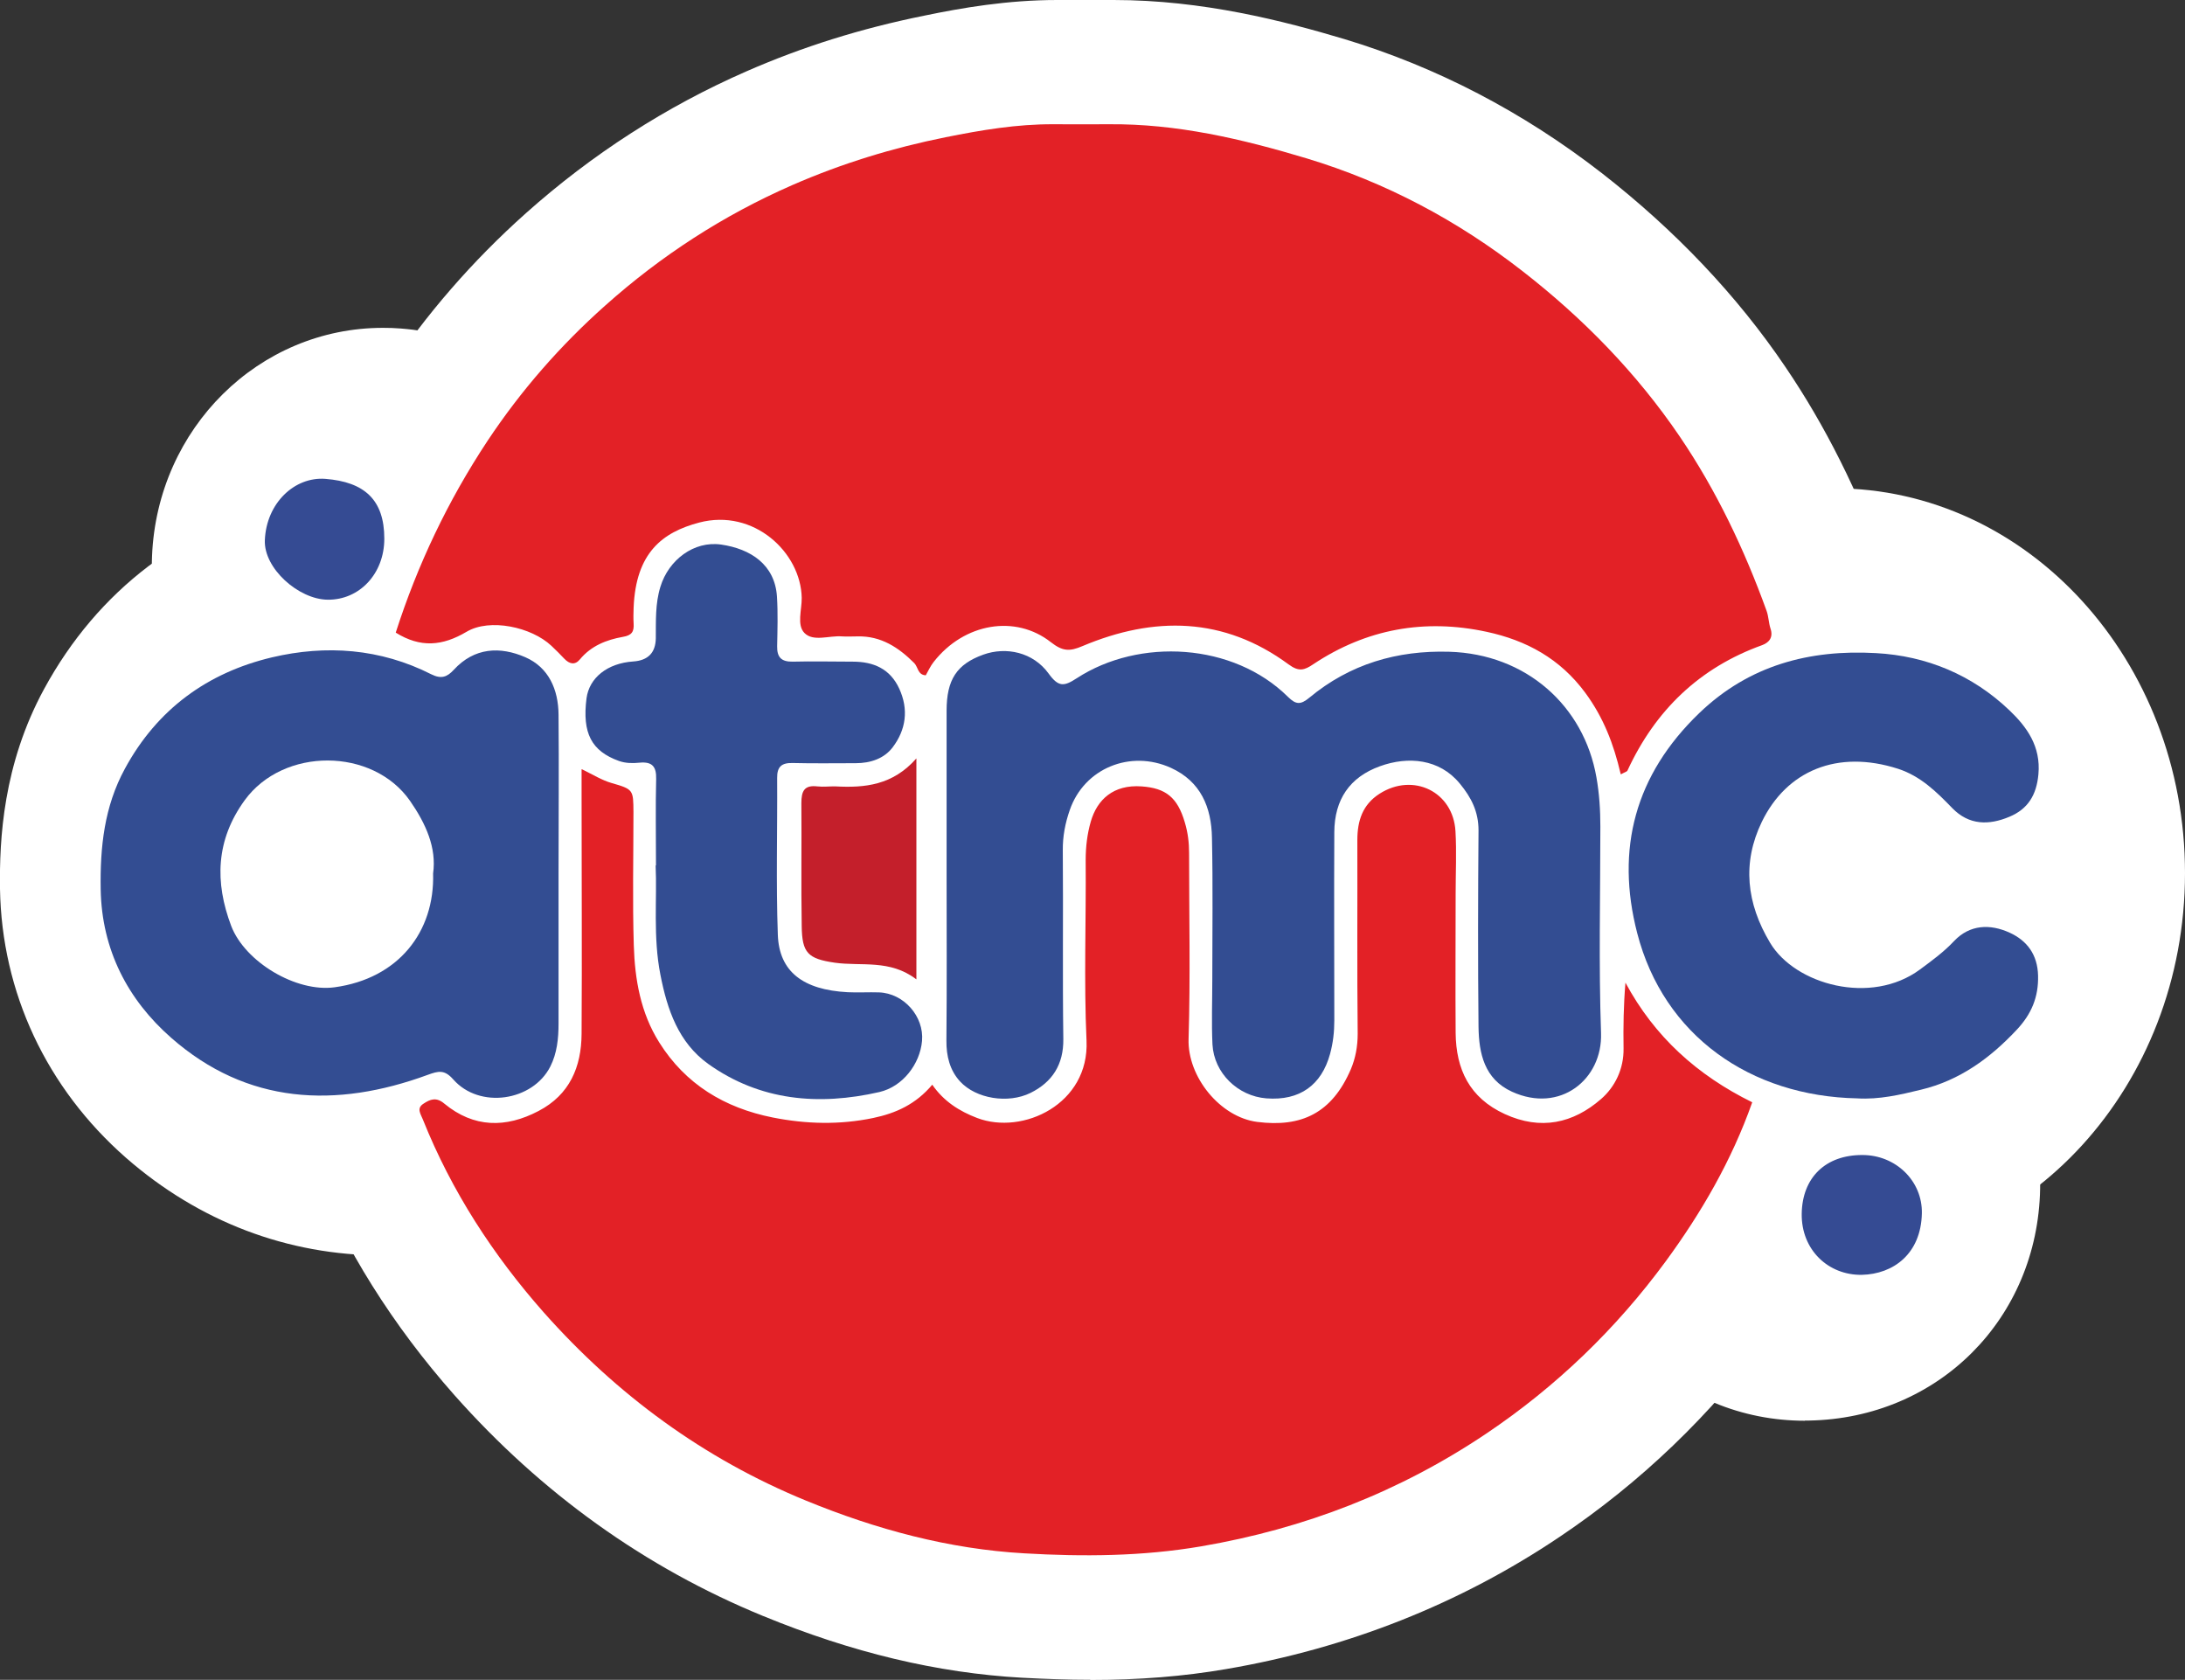
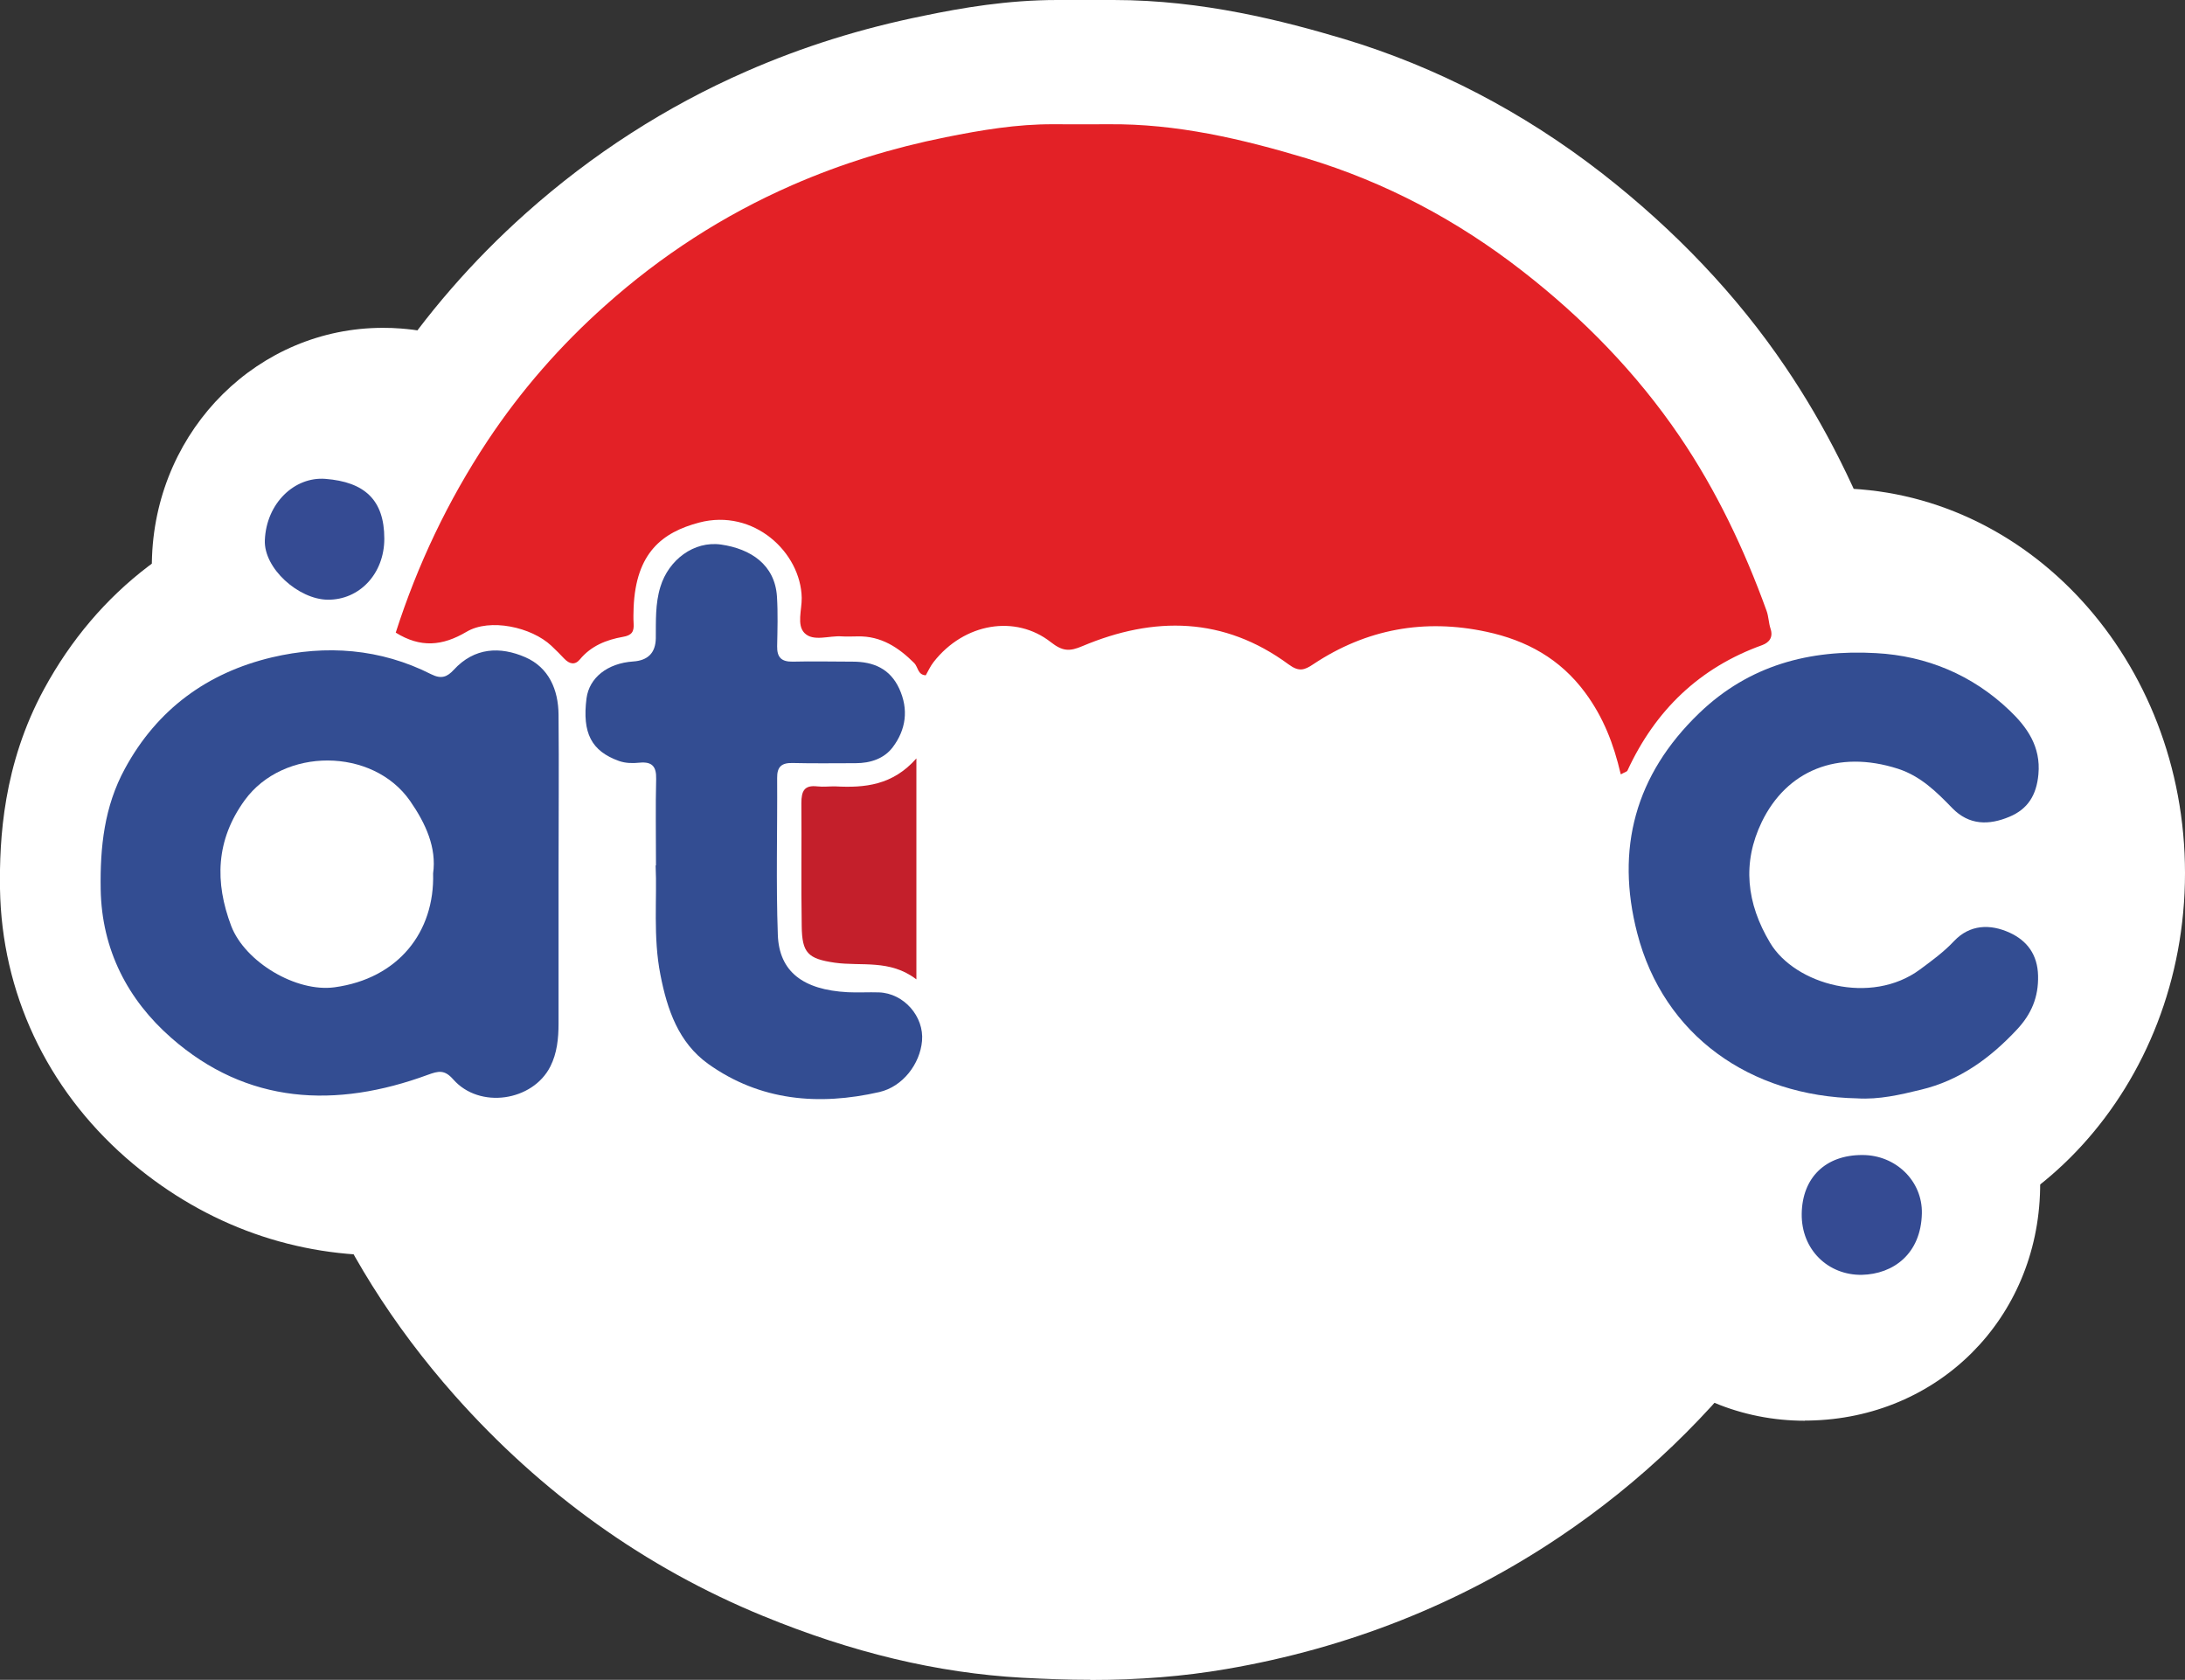
<svg xmlns="http://www.w3.org/2000/svg" width="147" height="113" viewBox="0 0 147 113" fill="none">
  <rect x="0" y="0" width="147" height="113" fill="#333333" stroke="none" />
  <g clip-path="url(#clip0_118_4975)">
    <path d="M73.351 113C71.824 113 70.297 112.943 68.77 112.862C63.052 112.541 57.346 111.175 51.308 108.695C43.397 105.446 36.428 100.452 30.573 93.851C26.417 89.156 23.191 84.012 20.975 78.559C18.415 72.773 20.321 66.184 25.556 62.785C26.945 61.89 28.403 61.258 29.919 60.914C29.919 59.996 29.919 32.673 29.919 32.673L47.312 41.352L47.909 41.662C53.902 43.682 57.174 48.297 57.174 54.761V57.436C57.151 58.584 57.151 59.732 57.163 60.868L61.307 56.001C61.422 54.657 61.652 53.326 62.019 52.051C63.902 45.508 69.7 41.134 76.439 41.134C76.818 41.134 77.208 41.145 77.61 41.18C80.354 41.375 82.822 42.213 84.9 43.579C84.946 43.544 85.004 43.51 85.05 43.487C87.541 41.891 90.411 41.053 93.327 41.053C94.521 41.053 95.692 41.191 96.806 41.444L98.299 24.074L117.437 59.686C117.839 60.432 118.436 61.236 120.032 62.028L129.63 66.746L126.07 76.826C124.498 81.28 122.19 85.539 119.044 89.833C115.129 95.171 110.365 99.74 104.9 103.402C98.218 107.891 90.687 110.876 82.501 112.277C79.631 112.77 76.646 113.011 73.362 113.011L73.351 113Z" fill="white" />
    <path d="M41.939 52.12C42.708 52.511 43.202 52.809 43.788 52.97C45.154 53.36 45.154 53.395 45.154 54.772C45.154 57.539 45.096 60.306 45.177 63.072C45.246 65.185 45.602 67.263 46.75 69.088C48.391 71.706 50.825 73.164 53.799 73.749C55.877 74.162 57.955 74.22 60.044 73.772C61.456 73.474 62.685 72.923 63.718 71.706C64.43 72.739 65.394 73.347 66.508 73.772C69.355 74.851 73.488 72.9 73.316 68.962C73.144 65.231 73.293 61.477 73.27 57.734C73.27 56.908 73.374 56.115 73.592 55.346C73.982 53.992 74.992 53.039 76.749 53.165C78.241 53.268 78.976 53.854 79.435 55.404C79.619 56.035 79.7 56.655 79.7 57.309C79.7 61.155 79.78 65.013 79.665 68.859C79.596 71.212 81.628 73.715 83.924 74.013C86.668 74.369 88.574 73.474 89.745 70.741C90.032 70.064 90.17 69.329 90.17 68.549C90.124 64.531 90.17 60.524 90.147 56.506C90.147 55.312 90.469 54.302 91.525 53.613C93.614 52.281 96.106 53.486 96.243 55.955C96.324 57.252 96.255 58.561 96.255 59.858C96.255 62.728 96.232 65.61 96.255 68.48C96.278 70.741 97.116 72.521 99.309 73.531C101.547 74.564 103.557 74.105 105.29 72.59C106.163 71.832 106.714 70.718 106.691 69.444C106.679 68.101 106.691 66.769 106.806 65.357C108.608 68.709 111.272 71.109 114.693 72.796C113.419 76.401 111.536 79.662 109.308 82.681C106.22 86.882 102.5 90.476 98.149 93.392C92.753 97.02 86.852 99.304 80.423 100.406C76.749 101.038 73.075 101.049 69.424 100.842C64.74 100.578 60.217 99.35 55.842 97.559C49.471 94.942 44.075 90.981 39.551 85.872C36.394 82.313 33.811 78.33 32.031 73.875C31.893 73.519 31.618 73.175 32.077 72.888C32.49 72.613 32.869 72.463 33.374 72.888C35.2 74.392 37.186 74.415 39.23 73.347C41.158 72.337 41.893 70.615 41.905 68.549C41.928 63.669 41.905 58.79 41.905 53.9V52.12H41.939Z" fill="white" />
    <path d="M94.831 55.289C94.671 55.312 94.441 55.381 94.097 55.622C91.766 57.172 89.263 57.964 86.634 57.964C84.682 57.964 81.732 57.505 78.758 55.312C78.735 55.289 78.712 55.277 78.689 55.266C78.528 55.3 78.207 55.369 77.736 55.576C75.876 56.356 74.062 56.747 72.191 56.747C71.881 56.747 71.56 56.747 71.215 56.712L70.148 58.572L62.926 58.331C60.4 58.251 58.024 57.413 56.049 55.989C54.029 55.897 52.1 55.381 50.389 54.474C49.861 54.749 49.31 54.99 48.736 55.197C46.612 56.747 44.052 57.596 41.388 57.596C39.276 57.596 37.232 57.068 35.407 56.081C34.442 56.265 33.466 56.356 32.491 56.356C29.529 56.356 26.693 55.53 24.041 53.888L16.039 48.94L18.909 39.986C20.608 34.67 23.007 29.654 26.05 25.084C28.645 21.17 31.779 17.553 35.384 14.339C39.827 10.378 44.809 7.164 50.217 4.799C53.994 3.146 57.909 1.917 62.168 1.056C64.706 0.528 67.782 0 71.135 0H74.924C80.928 0 86.37 1.412 90.446 2.629C96.645 4.5 102.466 7.531 107.759 11.641C112.695 15.487 116.863 19.872 120.123 24.694C122.81 28.655 125.014 33.063 126.863 38.149C127.219 39.125 127.391 39.963 127.494 40.491C129.124 46.874 125.692 53.441 119.354 55.702C118.769 55.909 118.344 56.138 117.839 57.229C117.024 59.02 115.347 61.477 112.075 63.084L98.413 70.615L94.843 55.277L94.831 55.289Z" fill="white" />
    <path d="M106.519 52.419C106.082 50.559 105.451 48.906 104.326 47.379C102.753 45.244 100.652 44.119 98.184 43.579C94.338 42.752 90.721 43.395 87.415 45.599C86.864 45.967 86.519 46.082 85.876 45.611C81.858 42.661 77.518 42.603 73.064 44.474C72.272 44.807 71.835 44.807 71.1 44.222C68.908 42.5 65.704 43.017 63.81 45.45C63.615 45.703 63.477 46.001 63.328 46.277C62.823 46.265 62.857 45.772 62.616 45.531C61.64 44.555 60.538 43.843 59.092 43.866C58.77 43.866 58.437 43.889 58.116 43.866C57.324 43.797 56.336 44.222 55.774 43.648C55.28 43.143 55.613 42.201 55.601 41.455C55.555 38.631 52.628 35.887 49.218 36.783C46.933 37.38 45.28 38.642 45.142 42.075C45.131 42.397 45.119 42.73 45.142 43.051C45.177 43.556 45.039 43.797 44.465 43.889C43.455 44.061 42.502 44.44 41.801 45.29C41.492 45.668 41.147 45.577 40.837 45.244C40.573 44.968 40.309 44.704 40.033 44.44C38.794 43.269 36.21 42.706 34.752 43.568C33.248 44.463 31.882 44.578 30.344 43.625C31.687 39.423 33.57 35.44 36.05 31.697C38.128 28.563 40.584 25.762 43.363 23.282C46.83 20.182 50.699 17.68 54.993 15.797C58.07 14.454 61.238 13.489 64.522 12.823C66.738 12.376 68.954 12.008 71.215 12.02C72.352 12.02 73.488 12.02 74.636 12.02C78.873 11.974 82.937 12.927 86.967 14.144C91.881 15.625 96.347 18.012 100.376 21.135C104.142 24.063 107.472 27.461 110.158 31.433C112.431 34.797 114.165 38.447 115.554 42.259C115.68 42.615 115.68 43.005 115.795 43.361C115.967 43.889 115.738 44.222 115.29 44.383C111.386 45.783 108.643 48.435 106.909 52.178C106.875 52.258 106.737 52.281 106.507 52.407L106.519 52.419Z" fill="white" />
-     <path d="M68.173 84.644C63.684 84.644 59.447 82.819 56.554 79.638C54.706 77.606 52.525 74.094 52.582 68.87C52.605 66.39 52.605 63.91 52.593 61.419C52.593 61.419 52.593 50.835 52.593 48.47C52.605 41.536 56.428 36.002 62.8 33.695C64.522 33.063 66.336 32.753 68.173 32.753C69.78 32.753 71.365 33.006 72.857 33.476C74.694 33.017 76.611 32.776 78.563 32.776C81.387 32.776 84.165 33.293 86.737 34.269C89.447 33.293 92.351 32.788 95.382 32.788C95.658 32.788 95.933 32.788 96.209 32.799C106.61 33.109 115.095 40.41 116.863 50.571C117.15 52.235 117.288 53.9 117.288 55.679C117.288 57.022 117.288 58.366 117.265 59.72C117.242 62.636 117.219 65.403 117.322 68.101C117.471 72.475 115.841 76.757 112.856 79.845C109.883 82.922 105.887 84.609 101.605 84.609C99.251 84.609 96.944 84.093 94.739 83.083C94.314 82.887 93.809 82.635 93.247 82.29C90.847 83.783 88 84.598 84.912 84.598C84.475 84.598 84.028 84.587 83.569 84.54C80.985 84.345 78.586 83.53 76.508 82.245C76.06 82.52 75.589 82.773 75.107 83.014C72.995 84.058 70.584 84.609 68.15 84.609L68.173 84.644Z" fill="white" />
    <path d="M64.625 58.584C64.625 55.22 64.625 51.856 64.625 48.504C64.625 46.575 65.257 45.611 66.898 45.014C68.311 44.497 69.987 44.865 70.963 46.197C71.583 47.046 71.915 47 72.719 46.483C76.6 43.969 82.455 44.279 85.853 47.654C86.335 48.137 86.634 48.148 87.174 47.689C89.688 45.599 92.627 44.739 95.865 44.83C100.64 44.968 104.245 48.194 105.015 52.637C105.187 53.659 105.267 54.669 105.267 55.691C105.267 59.973 105.164 64.255 105.302 68.537C105.405 71.407 102.753 73.554 99.768 72.176C98.046 71.384 97.701 69.788 97.69 68.135C97.644 64.071 97.656 60.007 97.69 55.932C97.69 54.772 97.242 53.888 96.53 53.004C95.267 51.466 93.316 51.294 91.559 51.937C89.688 52.614 88.746 54.003 88.735 56.035C88.712 59.938 88.735 63.842 88.735 67.745C88.735 68.445 88.666 69.123 88.471 69.823C87.943 71.763 86.588 72.739 84.51 72.578C82.73 72.44 81.249 71.005 81.158 69.226C81.089 67.871 81.146 66.516 81.146 65.162C81.146 62.234 81.192 59.307 81.135 56.38C81.1 54.485 80.446 52.878 78.574 52.04C76.06 50.903 73.19 52.063 72.294 54.657C72.007 55.472 71.847 56.299 71.858 57.183C71.893 61.086 71.847 64.99 71.893 68.893C71.915 70.489 71.204 71.579 69.849 72.245C68.448 72.934 66.451 72.612 65.475 71.533C64.843 70.845 64.625 69.961 64.625 68.985C64.66 65.518 64.637 62.051 64.637 58.572L64.625 58.584Z" fill="white" />
    <path d="M36.612 84.586C34.925 84.586 33.271 84.322 31.71 83.806C29.678 84.231 27.68 84.449 25.717 84.449C19.345 84.449 13.386 82.176 8.473 77.882C3.123 73.186 0.115 66.758 -6.42934e-05 59.789C-0.046 56.448 0.207 51.431 2.962 46.357C6.578 39.699 12.434 35.256 19.885 33.488C22.032 32.983 24.19 32.719 26.314 32.719C28.289 32.719 30.229 32.937 32.123 33.373C33.547 32.948 35.028 32.73 36.555 32.73C38.794 32.73 41.032 33.212 43.191 34.142C48.885 36.611 52.444 42.167 52.502 48.653C52.525 51.041 52.513 53.418 52.513 55.806C52.513 55.806 52.513 65.839 52.513 67.883C52.525 70.948 51.939 73.611 50.711 76.045C48.047 81.314 42.64 84.586 36.601 84.586H36.612Z" fill="white" />
    <path d="M40.493 58.675C40.493 61.764 40.493 64.852 40.493 67.94C40.493 68.87 40.401 69.788 39.987 70.603C38.897 72.762 35.59 73.267 33.949 71.407C33.398 70.787 33.042 70.868 32.364 71.12C26.647 73.221 21.136 72.968 16.406 68.824C13.719 66.471 12.089 63.371 12.032 59.594C11.986 56.965 12.25 54.451 13.536 52.086C15.545 48.389 18.656 46.128 22.663 45.175C26.038 44.371 29.414 44.624 32.571 46.219C33.214 46.541 33.558 46.38 33.971 45.944C35.246 44.543 36.853 44.474 38.426 45.163C39.896 45.795 40.481 47.184 40.493 48.745C40.516 52.051 40.493 55.358 40.493 58.664V58.675Z" fill="white" />
    <path d="M121.685 84.632C121.386 84.632 121.088 84.632 120.789 84.609C108.608 84.288 98.85 76.734 95.899 65.323C93.442 55.782 95.979 46.782 103.063 39.974C107.908 35.313 114.211 32.845 121.283 32.845C121.869 32.845 122.466 32.856 123.074 32.891C129.147 33.224 134.658 35.6 139.009 39.756C144.118 44.635 144.807 49.916 144.497 53.498C144.336 55.335 143.877 57.057 143.154 58.63C143.992 60.455 144.463 62.487 144.52 64.645C144.635 69.1 143.062 73.21 139.974 76.516C136.495 80.235 132.488 82.669 128.034 83.737C126.564 84.093 124.337 84.621 121.685 84.621V84.632Z" fill="white" />
    <path d="M121.237 72.59C114.59 72.463 109.194 68.686 107.552 62.326C106.197 57.08 107.426 52.476 111.409 48.653C114.509 45.668 118.286 44.693 122.408 44.911C125.554 45.083 128.401 46.265 130.709 48.47C131.799 49.514 132.672 50.72 132.511 52.442C132.396 53.739 131.857 54.6 130.709 55.082C129.446 55.61 128.206 55.633 127.161 54.543C126.185 53.532 125.198 52.556 123.797 52.109C120.009 50.892 116.863 52.235 115.324 55.415C114.096 57.952 114.36 60.466 115.841 62.935C117.391 65.529 122.11 66.849 125.175 64.576C125.91 64.037 126.645 63.497 127.287 62.82C128.263 61.787 129.526 61.752 130.732 62.292C131.822 62.785 132.465 63.658 132.5 64.967C132.534 66.298 132.086 67.355 131.179 68.319C129.515 70.098 127.609 71.476 125.221 72.05C123.924 72.36 122.603 72.67 121.237 72.59Z" fill="white" />
    <path d="M56.784 84.644C51.641 84.644 46.945 83.151 42.823 80.201C36.761 75.861 35.475 69.352 35.051 67.217C34.5 64.404 34.523 61.89 34.546 60.065C34.546 59.87 34.546 59.674 34.546 59.479C31.193 56.23 29.62 51.523 30.309 46.173C30.791 42.408 32.674 39.159 35.464 36.874C37.622 30.411 43.489 26.095 50.182 26.095C50.894 26.095 51.629 26.152 52.341 26.244C57.737 27.024 62.054 30.055 64.35 34.349C67.989 35.681 70.905 38.355 72.604 42.018C75.061 47.322 74.43 53.291 70.894 57.975C70.836 58.056 70.767 58.136 70.71 58.216C70.951 58.457 71.192 58.699 71.422 58.962C74.12 62.005 75.463 66.057 75.107 70.052C74.522 76.711 69.608 82.405 63.167 83.886C60.997 84.38 58.862 84.632 56.795 84.632L56.784 84.644Z" fill="white" />
-     <path d="M46.555 58.102C46.555 56.104 46.52 54.428 46.566 52.74C46.589 51.971 46.325 51.65 45.544 51.718C45.12 51.753 44.683 51.764 44.258 51.604C42.548 50.995 41.962 49.87 42.249 47.712C42.41 46.426 43.558 45.531 45.165 45.427C46.092 45.366 46.558 44.884 46.566 43.981C46.578 42.902 46.532 41.846 46.853 40.778C47.37 39.113 48.931 37.908 50.63 38.16C52.456 38.424 53.971 39.4 54.097 41.398C54.166 42.419 54.132 43.453 54.109 44.486C54.097 45.175 54.373 45.45 55.073 45.439C56.313 45.404 57.565 45.439 58.816 45.439C60.102 45.439 61.124 45.864 61.698 47.103C62.306 48.412 62.123 49.675 61.296 50.766C60.768 51.466 59.907 51.753 59 51.753C57.702 51.753 56.394 51.776 55.096 51.753C54.407 51.73 54.109 51.983 54.12 52.683C54.132 55.932 54.051 59.192 54.155 62.441C54.235 64.726 55.728 65.851 58.495 66.011C59.138 66.046 59.792 66.011 60.446 66.011C61.985 66.069 63.259 67.515 63.121 69.031C62.995 70.454 61.939 71.866 60.469 72.199C56.704 73.06 53.053 72.75 49.827 70.443C47.978 69.123 47.278 67.079 46.853 64.909C46.382 62.544 46.658 60.168 46.566 58.124L46.555 58.102Z" fill="white" />
    <path d="M57.346 76.194C56.922 76.16 56.451 76.114 55.946 76.045C48.46 74.954 43.719 69.605 43.593 62.085C43.569 60.673 43.569 59.261 43.569 57.849C43.569 56.701 43.569 55.553 43.569 54.393C43.501 49.698 45.533 46.644 47.255 44.899C49.517 42.615 52.513 41.294 55.774 41.145L74.774 19.482V89.477L57.358 76.183L57.346 76.194Z" fill="white" />
    <path d="M62.731 65.174C61.089 63.923 59.333 64.382 57.679 64.141C56.003 63.9 55.647 63.532 55.613 61.867C55.567 59.319 55.613 56.77 55.59 54.221C55.59 53.475 55.774 53.085 56.589 53.176C56.968 53.222 57.346 53.165 57.725 53.176C59.528 53.268 61.261 53.119 62.742 51.431V65.162L62.731 65.174Z" fill="white" />
    <path d="M121.432 95.573C117.173 95.573 113.2 93.92 110.25 90.912C107.276 87.893 105.681 83.875 105.738 79.57C105.876 70.73 112.661 64.071 121.524 64.071C125.818 64.083 129.916 65.816 132.844 68.813C135.772 71.82 137.345 75.781 137.253 79.971C137.092 88.708 130.399 95.412 121.696 95.561H121.421L121.432 95.573Z" fill="white" />
    <path d="M121.547 76.103C123.614 76.103 125.278 77.71 125.244 79.731C125.198 82.245 123.476 83.508 121.513 83.542C119.435 83.576 117.747 81.992 117.781 79.742C117.816 77.503 119.251 76.08 121.558 76.091L121.547 76.103Z" fill="white" />
    <path d="M26.027 53.624C21.802 53.578 17.623 51.696 14.546 48.458C11.595 45.347 10.057 41.421 10.229 37.403C10.585 28.804 17.416 22.054 25.763 22.054C26.165 22.054 26.566 22.065 26.968 22.099C35.659 22.788 41.721 29.263 41.698 37.839C41.675 46.69 34.855 53.624 26.188 53.624H26.027Z" fill="white" />
    <path d="M29.666 37.805C29.666 39.974 28.128 41.616 26.142 41.593C24.328 41.57 22.169 39.642 22.238 37.897C22.33 35.6 24.087 33.936 26.004 34.096C28.415 34.291 29.666 35.394 29.666 37.816V37.805Z" fill="white" />
    <path d="M26.015 77.744C18.645 77.744 11.446 72.865 8.897 66.138C6.337 59.376 7.175 52.568 11.274 46.966C14.649 42.328 20.206 39.561 26.13 39.561C32.054 39.561 37.783 42.431 41.124 47.218C43.811 51.076 45.016 55.094 44.718 59.169C44.568 68.618 37.737 76.298 28.185 77.595C27.473 77.687 26.739 77.744 26.004 77.744H26.015Z" fill="white" />
    <path d="M32.697 58.607C32.8 62.246 30.527 65.14 26.567 65.679C24.19 66.001 20.987 64.118 20.137 61.868C19.104 59.147 19.173 56.541 20.975 54.049C23.386 50.743 28.931 50.754 31.251 54.095C32.238 55.519 32.904 57.011 32.686 58.607H32.697Z" fill="white" />
    <path d="M123.373 84.621C136.422 84.621 147 73.03 147 58.733C147 44.435 136.422 32.845 123.373 32.845C110.323 32.845 99.745 44.435 99.745 58.733C99.745 73.03 110.323 84.621 123.373 84.621Z" fill="white" />
-     <path d="M39.138 51.742C39.976 52.155 40.504 52.488 41.136 52.671C42.617 53.096 42.605 53.131 42.617 54.623C42.617 57.619 42.548 60.616 42.64 63.6C42.709 65.885 43.099 68.135 44.35 70.121C46.118 72.945 48.759 74.53 51.985 75.173C54.235 75.62 56.486 75.678 58.747 75.207C60.274 74.886 61.606 74.289 62.72 72.968C63.489 74.082 64.534 74.748 65.739 75.207C68.816 76.378 73.293 74.266 73.098 70.007C72.915 65.966 73.075 61.913 73.041 57.86C73.041 56.965 73.144 56.104 73.385 55.266C73.81 53.796 74.901 52.763 76.807 52.901C78.425 53.016 79.218 53.636 79.711 55.323C79.918 56.012 79.998 56.678 79.998 57.39C79.998 61.557 80.09 65.724 79.964 69.892C79.883 72.44 82.088 75.15 84.579 75.471C87.553 75.85 89.608 74.886 90.882 71.924C91.192 71.189 91.341 70.397 91.341 69.547C91.295 65.208 91.33 60.857 91.318 56.517C91.318 55.22 91.663 54.129 92.811 53.395C95.073 51.948 97.77 53.257 97.92 55.92C98 57.321 97.931 58.733 97.931 60.145C97.931 63.256 97.908 66.367 97.931 69.478C97.954 71.935 98.861 73.852 101.238 74.943C103.66 76.057 105.841 75.563 107.713 73.933C108.654 73.118 109.251 71.901 109.228 70.523C109.205 69.077 109.228 67.63 109.355 66.103C111.306 69.731 114.177 72.326 117.885 74.151C116.507 78.054 114.464 81.579 112.064 84.85C108.723 89.397 104.693 93.277 99.998 96.434C94.154 100.36 87.771 102.829 80.813 104.022C76.841 104.7 72.869 104.723 68.919 104.493C63.845 104.206 58.954 102.886 54.224 100.946C47.335 98.122 41.492 93.817 36.589 88.294C33.18 84.437 30.378 80.132 28.45 75.31C28.3 74.931 28.002 74.553 28.495 74.243C28.943 73.944 29.357 73.784 29.896 74.243C31.871 75.873 34.029 75.896 36.233 74.736C38.323 73.646 39.115 71.775 39.127 69.547C39.161 64.266 39.127 58.986 39.127 53.693V51.764L39.138 51.742Z" fill="#E32126" />
    <path d="M109.033 52.063C108.562 50.042 107.874 48.263 106.657 46.61C104.957 44.302 102.684 43.074 100.009 42.5C95.842 41.604 91.927 42.305 88.356 44.681C87.759 45.083 87.392 45.209 86.692 44.693C82.34 41.49 77.645 41.432 72.823 43.464C71.962 43.832 71.491 43.82 70.699 43.2C68.322 41.329 64.867 41.903 62.812 44.532C62.593 44.807 62.456 45.129 62.283 45.427C61.744 45.404 61.767 44.876 61.514 44.612C60.458 43.556 59.275 42.775 57.703 42.81C57.347 42.81 56.991 42.833 56.646 42.81C55.785 42.741 54.718 43.189 54.12 42.58C53.592 42.041 53.948 41.019 53.937 40.215C53.879 37.161 50.711 34.188 47.037 35.153C44.569 35.807 42.778 37.173 42.628 40.881C42.617 41.237 42.605 41.581 42.628 41.937C42.663 42.477 42.525 42.741 41.894 42.844C40.803 43.039 39.77 43.441 39.012 44.36C38.679 44.761 38.312 44.67 37.967 44.314C37.691 44.015 37.393 43.728 37.094 43.441C35.751 42.178 32.95 41.57 31.389 42.5C29.758 43.464 28.289 43.59 26.624 42.557C28.082 38.011 30.126 33.694 32.801 29.654C35.051 26.267 37.703 23.236 40.722 20.55C44.477 17.197 48.667 14.477 53.317 12.445C56.658 10.987 60.079 9.942 63.627 9.23C66.026 8.748 68.414 8.346 70.871 8.358C72.099 8.358 73.339 8.369 74.568 8.358C79.16 8.312 83.557 9.345 87.909 10.654C93.224 12.261 98.058 14.832 102.42 18.231C106.496 21.399 110.101 25.084 113.017 29.378C115.485 33.017 117.357 36.966 118.849 41.088C118.987 41.467 118.987 41.891 119.113 42.282C119.308 42.856 119.044 43.212 118.562 43.395C114.337 44.911 111.364 47.781 109.492 51.833C109.458 51.914 109.297 51.948 109.056 52.086L109.033 52.063Z" fill="#E32126" />
-     <path d="M63.684 58.733C63.684 55.094 63.684 51.454 63.684 47.815C63.684 45.726 64.361 44.681 66.152 44.038C67.679 43.487 69.505 43.866 70.549 45.312C71.215 46.231 71.583 46.185 72.444 45.623C76.646 42.89 82.983 43.235 86.657 46.885C87.185 47.402 87.495 47.425 88.092 46.931C90.813 44.67 93.993 43.74 97.495 43.843C102.673 43.992 106.565 47.482 107.403 52.292C107.598 53.395 107.667 54.485 107.667 55.599C107.667 60.237 107.552 64.875 107.713 69.501C107.816 72.612 104.957 74.92 101.72 73.439C99.86 72.59 99.493 70.856 99.47 69.065C99.424 64.668 99.435 60.26 99.47 55.863C99.47 54.6 98.987 53.647 98.207 52.706C96.841 51.041 94.728 50.858 92.834 51.546C90.802 52.281 89.78 53.785 89.768 55.978C89.745 60.202 89.768 64.427 89.768 68.652C89.768 69.409 89.688 70.144 89.481 70.902C88.907 72.991 87.449 74.059 85.199 73.887C83.282 73.738 81.674 72.188 81.571 70.259C81.502 68.801 81.56 67.332 81.56 65.862C81.56 62.694 81.606 59.525 81.537 56.356C81.502 54.313 80.79 52.568 78.77 51.65C76.049 50.421 72.949 51.673 71.973 54.485C71.663 55.369 71.491 56.265 71.502 57.218C71.537 61.442 71.479 65.667 71.537 69.892C71.56 71.614 70.791 72.796 69.332 73.519C67.817 74.266 65.659 73.91 64.591 72.75C63.902 72.004 63.661 71.04 63.672 69.995C63.707 66.241 63.684 62.487 63.684 58.733Z" fill="#334D92" />
    <path d="M37.577 58.825C37.577 62.166 37.577 65.518 37.577 68.859C37.577 69.869 37.473 70.856 37.026 71.74C35.843 74.082 32.261 74.622 30.493 72.612C29.907 71.947 29.506 72.038 28.782 72.303C22.594 74.576 16.624 74.3 11.515 69.811C8.611 67.263 6.843 63.91 6.774 59.824C6.728 56.977 7.015 54.256 8.404 51.707C10.574 47.712 13.949 45.255 18.289 44.222C21.94 43.361 25.591 43.625 29.012 45.358C29.701 45.703 30.091 45.531 30.527 45.06C31.917 43.545 33.65 43.476 35.338 44.21C36.922 44.899 37.565 46.392 37.577 48.079C37.611 51.661 37.577 55.231 37.577 58.813V58.825Z" fill="#334D92" />
    <path d="M124.957 73.887C117.758 73.749 111.926 69.662 110.147 62.774C108.677 57.103 110.009 52.12 114.314 47.976C117.678 44.739 121.754 43.682 126.208 43.935C129.618 44.118 132.695 45.404 135.186 47.781C136.369 48.906 137.31 50.215 137.138 52.086C137.012 53.486 136.426 54.428 135.186 54.944C133.82 55.518 132.477 55.53 131.34 54.359C130.284 53.268 129.216 52.212 127.701 51.718C123.602 50.398 120.192 51.856 118.528 55.289C117.196 58.044 117.494 60.765 119.09 63.428C120.766 66.23 125.875 67.665 129.182 65.208C129.974 64.622 130.778 64.037 131.467 63.302C132.523 62.188 133.889 62.142 135.198 62.739C136.38 63.279 137.081 64.22 137.115 65.632C137.15 67.079 136.667 68.216 135.691 69.26C133.889 71.189 131.834 72.681 129.251 73.301C127.839 73.646 126.415 73.979 124.945 73.887H124.957Z" fill="#334D92" />
    <path d="M44.132 58.205C44.132 56.047 44.098 54.221 44.144 52.407C44.167 51.569 43.88 51.225 43.03 51.305C42.571 51.351 42.1 51.351 41.641 51.19C39.792 50.525 39.161 49.319 39.459 46.977C39.643 45.588 40.872 44.612 42.605 44.497C43.6 44.428 44.105 43.908 44.121 42.936C44.132 41.777 44.075 40.617 44.431 39.469C44.982 37.667 46.681 36.369 48.518 36.633C50.493 36.92 52.134 37.977 52.272 40.135C52.341 41.248 52.306 42.362 52.284 43.476C52.272 44.222 52.571 44.52 53.328 44.509C54.672 44.474 56.026 44.509 57.37 44.509C58.759 44.509 59.872 44.98 60.492 46.311C61.147 47.723 60.952 49.09 60.056 50.272C59.482 51.03 58.564 51.34 57.565 51.34C56.153 51.34 54.752 51.363 53.34 51.328C52.594 51.305 52.272 51.569 52.284 52.338C52.306 55.851 52.203 59.376 52.33 62.889C52.421 65.368 54.029 66.585 57.025 66.746C57.725 66.781 58.437 66.735 59.138 66.758C60.802 66.815 62.18 68.376 62.031 70.029C61.893 71.568 60.745 73.095 59.161 73.462C55.085 74.392 51.136 74.059 47.645 71.568C45.648 70.133 44.89 67.929 44.431 65.575C43.926 63.015 44.213 60.444 44.109 58.228L44.132 58.205Z" fill="#334D92" />
    <path d="M61.64 65.874C59.861 64.52 57.955 65.013 56.164 64.761C54.35 64.497 53.96 64.106 53.937 62.304C53.891 59.548 53.937 56.782 53.914 54.026C53.914 53.211 54.109 52.798 54.993 52.901C55.395 52.947 55.82 52.89 56.221 52.901C58.173 53.004 60.056 52.832 61.652 51.018V65.874H61.64Z" fill="#C41F2B" />
    <path d="M125.301 77.698C127.54 77.698 129.343 79.443 129.297 81.625C129.239 84.346 127.379 85.712 125.255 85.758C123.005 85.792 121.18 84.082 121.214 81.648C121.249 79.225 122.81 77.687 125.301 77.698Z" fill="#354B93" />
    <path d="M25.855 36.243C25.855 38.586 24.19 40.365 22.043 40.342C20.08 40.319 17.738 38.23 17.818 36.335C17.922 33.844 19.816 32.053 21.894 32.214C24.512 32.42 25.855 33.614 25.855 36.232V36.243Z" fill="#354B93" />
    <path d="M29.138 58.756C29.253 62.694 26.796 65.829 22.514 66.414C19.931 66.77 16.486 64.715 15.556 62.292C14.443 59.353 14.512 56.517 16.463 53.831C19.07 50.249 25.074 50.272 27.588 53.877C28.656 55.415 29.379 57.034 29.138 58.756Z" fill="white" />
  </g>
  <defs>
    <clipPath id="clip0_118_4975">
      <rect width="147" height="113" fill="white" />
    </clipPath>
  </defs>
</svg>